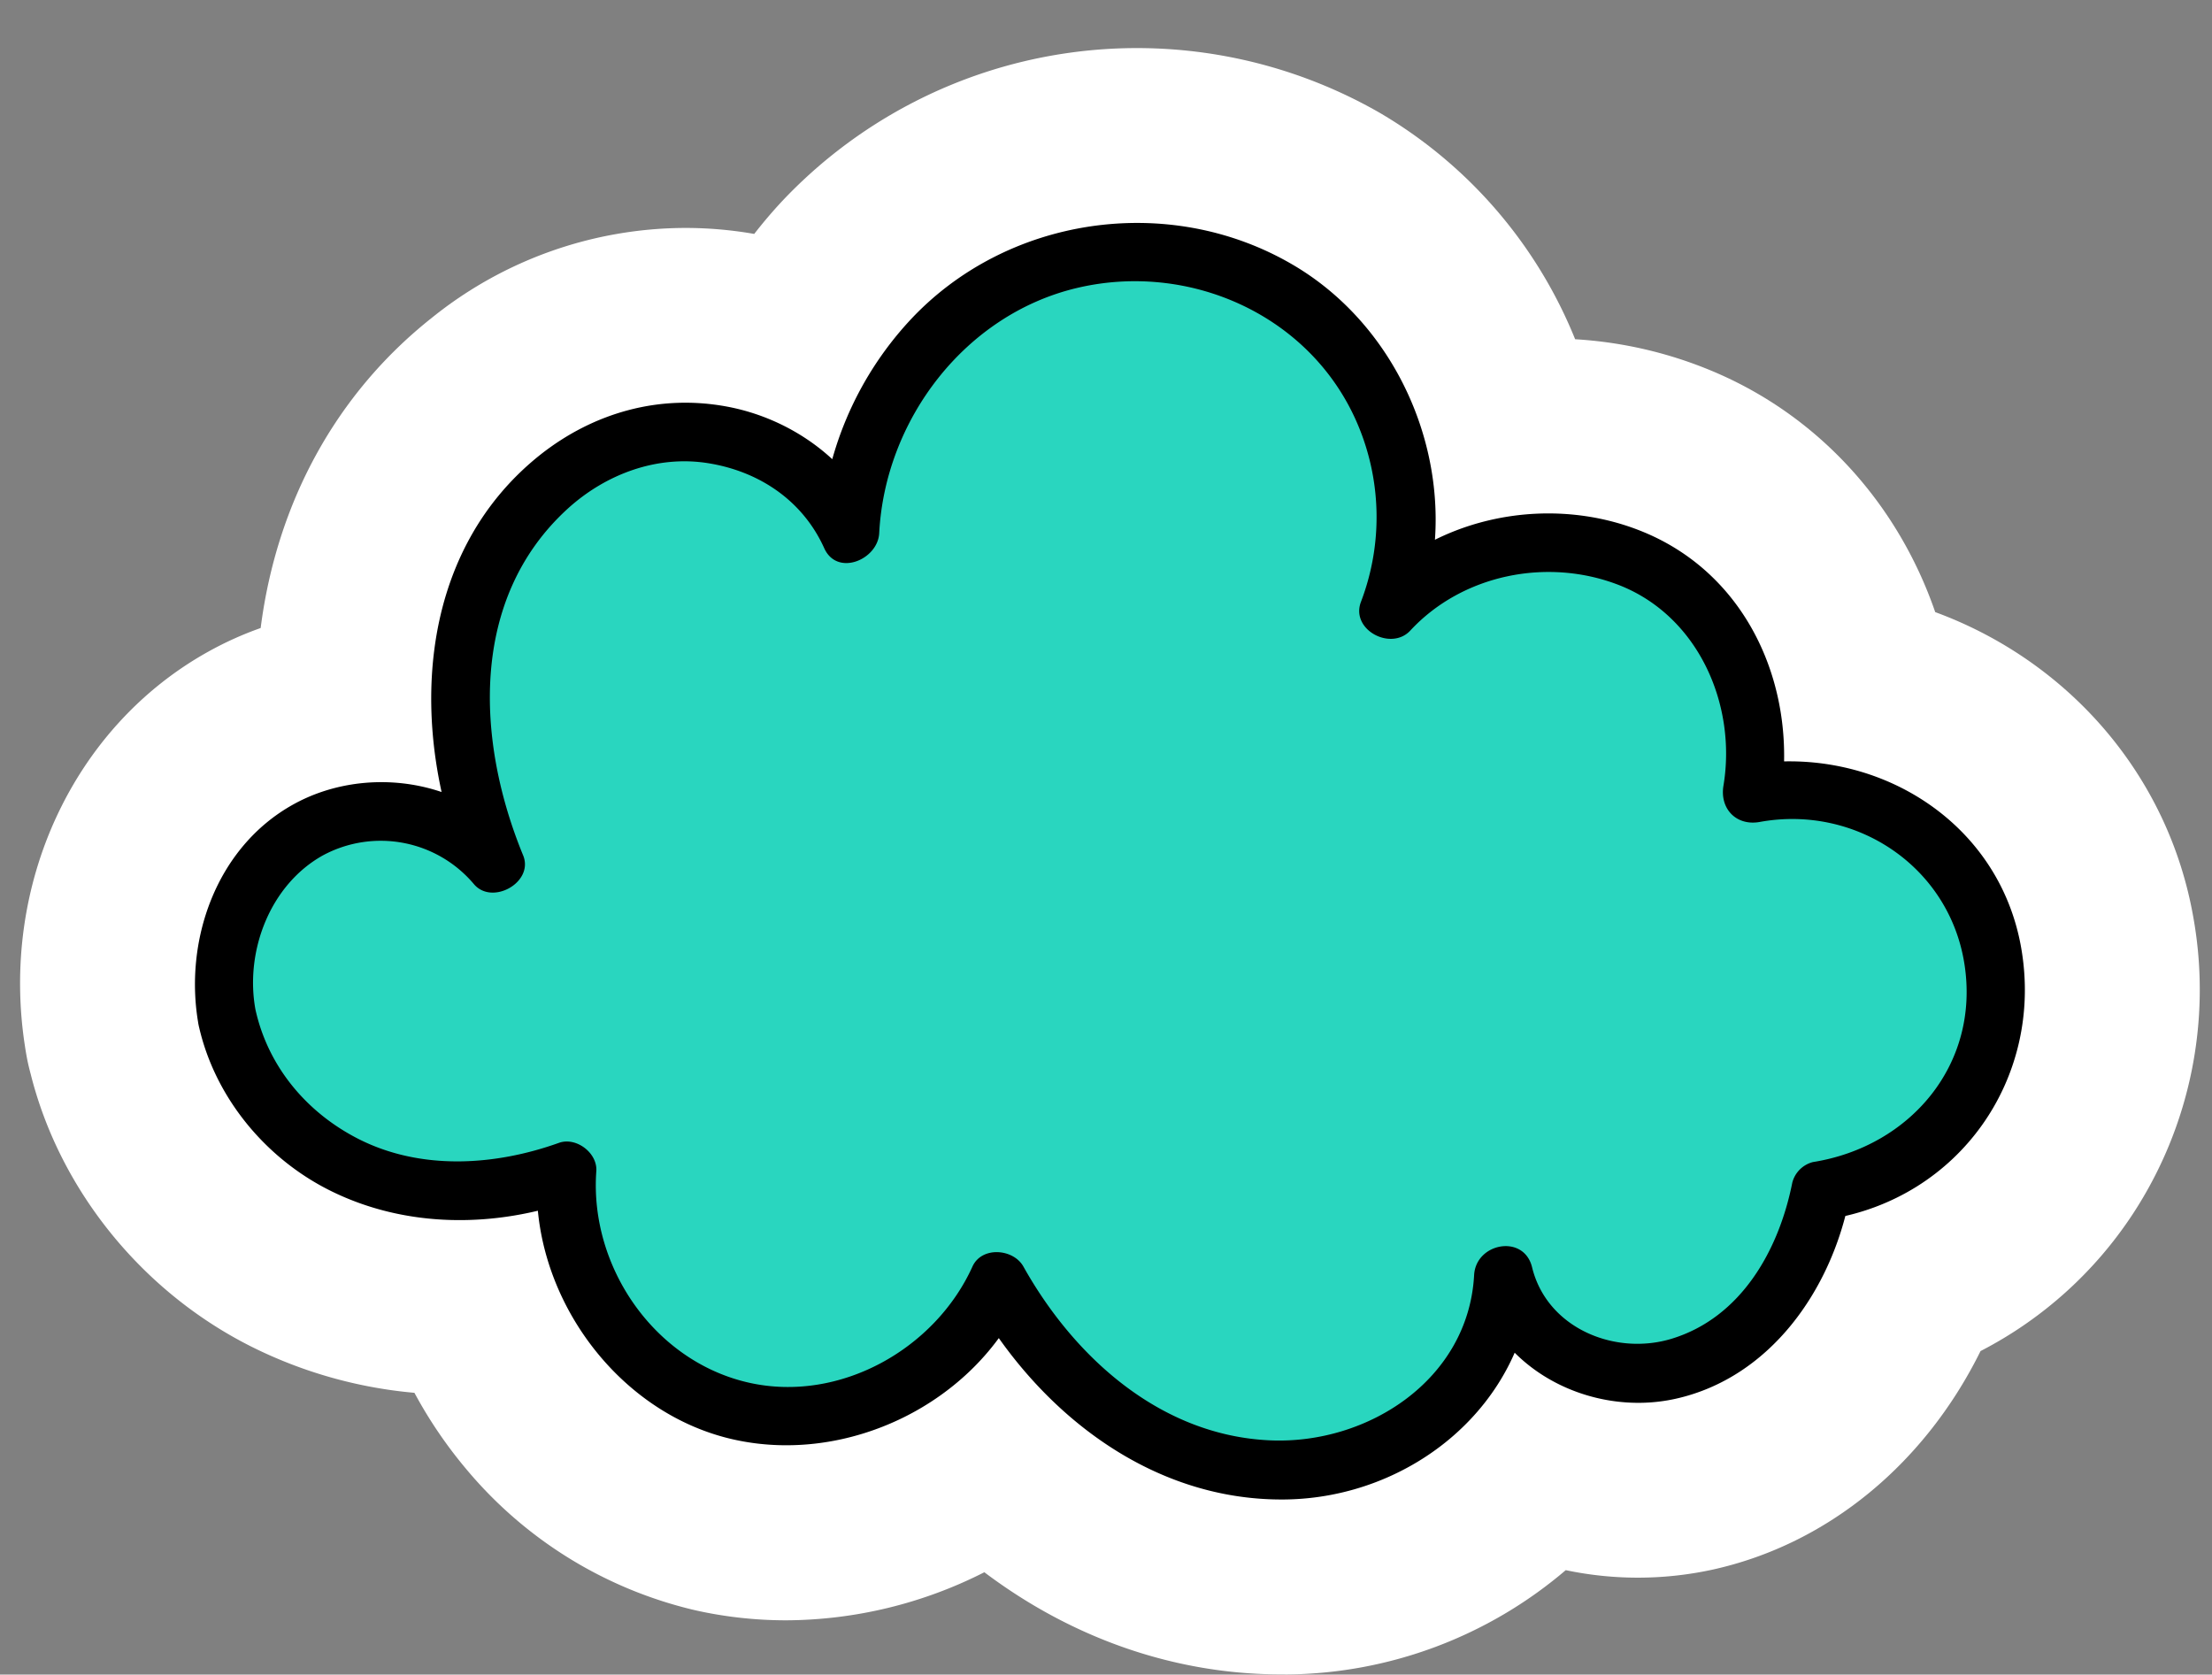
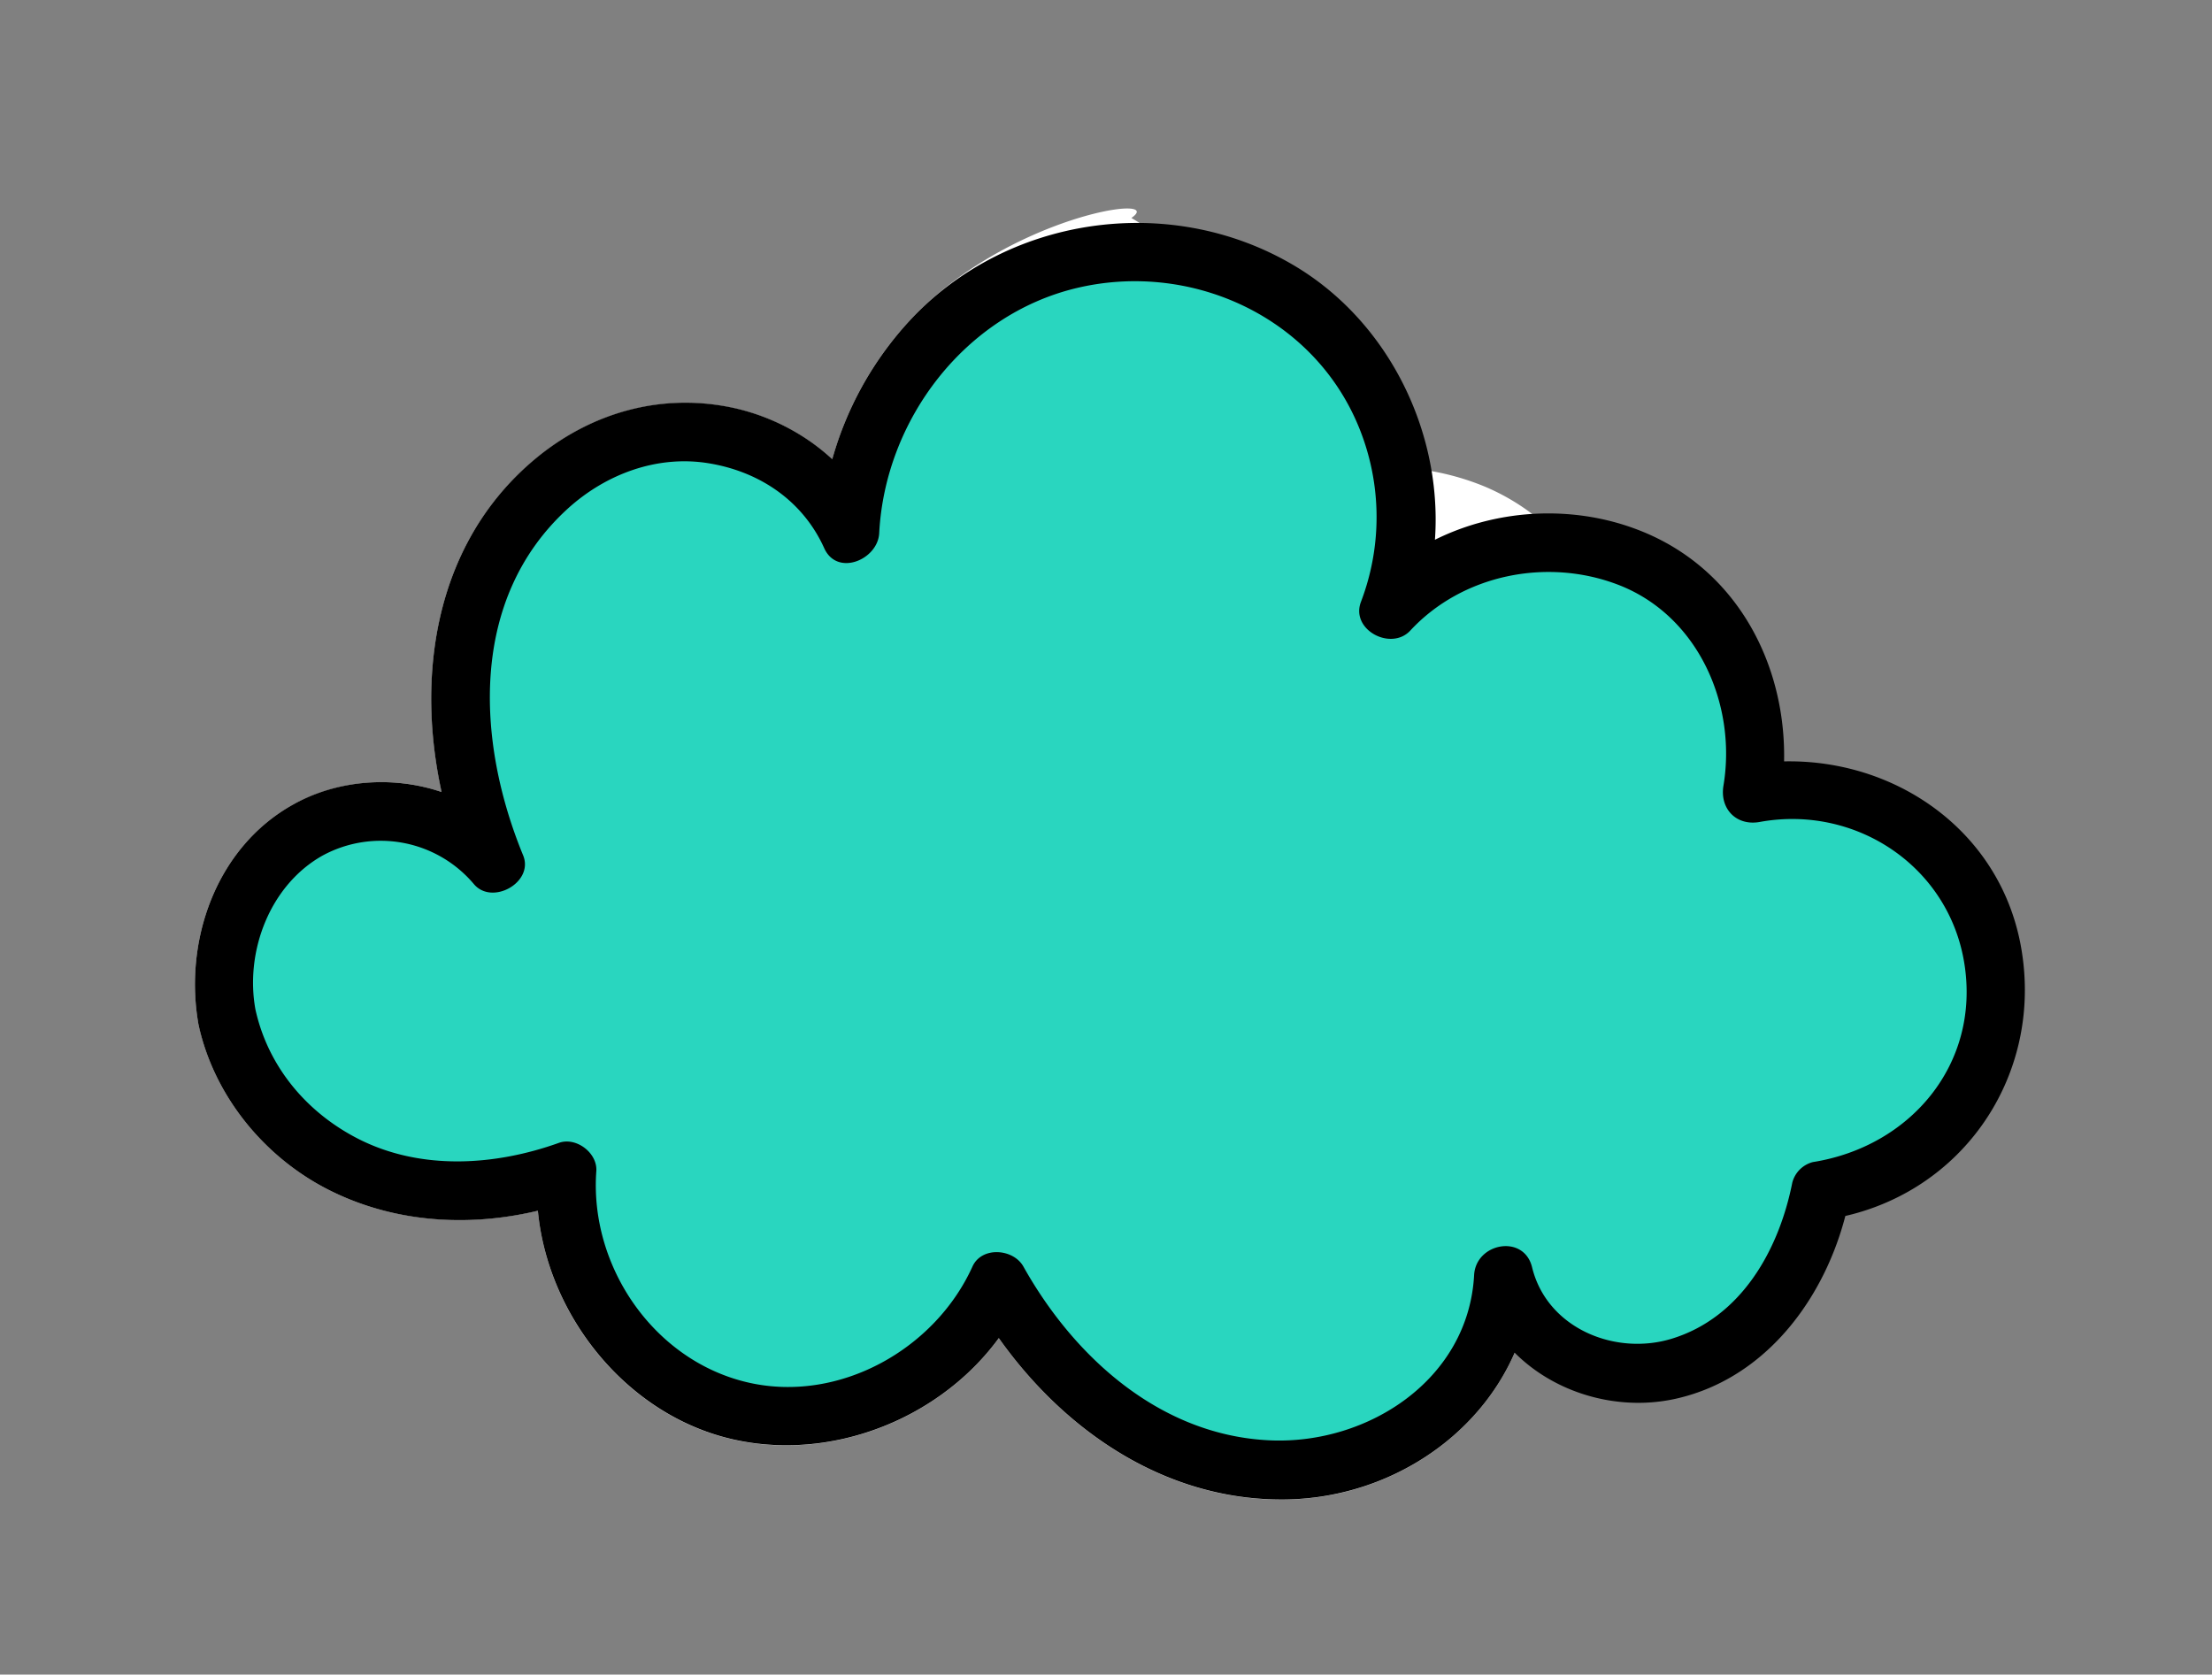
<svg xmlns="http://www.w3.org/2000/svg" fill="#000000" height="383.2" preserveAspectRatio="xMidYMid meet" version="1" viewBox="-4.6 -11.0 506.2 383.2" width="506.2" zoomAndPan="magnify">
  <rect x="-4.6" y="-11.0" width="506.2" height="383.2" fill="#808080" stroke="none" />
  <g data-name="Layer 2">
    <g data-name="Layer 1">
      <g id="change1_1">
-         <path d="M288.66,372.16c-24.42,0-47.92-8.25-68-23.38a101,101,0,0,1-45.31,11,95.27,95.27,0,0,1-20.81-2.29A97,97,0,0,1,102,325.06a102.93,102.93,0,0,1-11.76-17.34A104,104,0,0,1,53.1,297.24C28,284.71,9.07,261.38,2.4,234.69c-.3-1.12-.57-2.23-.79-3.36-.19-1-.35-1.91-.49-2.87-5.77-37,11.06-73.2,42-90.37a78,78,0,0,1,11.93-5.38c3.65-28.52,17.14-53.55,39.19-71a92.77,92.77,0,0,1,58-20.55A91.33,91.33,0,0,1,168,42.53q2.86-3.68,6-7.09A111.62,111.62,0,0,1,311.15,14.82a106.09,106.09,0,0,1,44.71,51.81,95.87,95.87,0,0,1,31.27,7.24c24.42,10.2,42.58,30.4,51.13,55.2,30.4,11.17,53.44,37.27,59.11,70.08a93.63,93.63,0,0,1-13.91,67.68,92.17,92.17,0,0,1-34.83,31.34c-12.7,25.7-34.86,44.16-61.27,50a80.21,80.21,0,0,1-33.65.13,99.61,99.61,0,0,1-63.82,23.87Z" fill="#ffffff" />
-       </g>
+         </g>
      <g id="change1_2">
-         <path d="M40.84,223.52a7.73,7.73,0,0,0,.23.92c3.79,16,15.23,29.7,29.87,37s31.7,8.39,47.55,4.59c2.27,24.33,20.57,47,44.77,52.4,22.54,5.06,47.2-4.74,60.71-23.21,15.14,21.4,38.32,37.25,65.47,36.94,22.75-.26,43.82-13.49,52.58-33.59a40.42,40.42,0,0,0,36.72,10.53c20.39-4.5,33.89-22.53,38.92-41.88,27.75-6.39,45.2-32.86,40.29-61.27-4.61-26.72-28.6-43.3-54.28-42.75.45-22.1-10.59-43.49-32-52.42a58.49,58.49,0,0,0-47.95,1.71c1.77-24.85-10.77-50.35-32.69-63.08C262.78,33,225.56,38.48,203.42,62.53A77,77,0,0,0,185.87,94.1a48.91,48.91,0,0,0-24.11-12c-15.42-2.87-30.45,1.36-42.69,11-23.66,18.72-28.71,49.26-22.59,77.16a42.6,42.6,0,0,0-33.94,2.82C45.1,182.74,37.6,203.73,40.71,222.7A8.19,8.19,0,0,0,40.84,223.52Z" fill="#ffffff" />
+         <path d="M40.84,223.52a7.73,7.73,0,0,0,.23.92c3.79,16,15.23,29.7,29.87,37s31.7,8.39,47.55,4.59c2.27,24.33,20.57,47,44.77,52.4,22.54,5.06,47.2-4.74,60.71-23.21,15.14,21.4,38.32,37.25,65.47,36.94,22.75-.26,43.82-13.49,52.58-33.59c20.39-4.5,33.89-22.53,38.92-41.88,27.75-6.39,45.2-32.86,40.29-61.27-4.61-26.72-28.6-43.3-54.28-42.75.45-22.1-10.59-43.49-32-52.42a58.49,58.49,0,0,0-47.95,1.71c1.77-24.85-10.77-50.35-32.69-63.08C262.78,33,225.56,38.48,203.42,62.53A77,77,0,0,0,185.87,94.1a48.91,48.91,0,0,0-24.11-12c-15.42-2.87-30.45,1.36-42.69,11-23.66,18.72-28.71,49.26-22.59,77.16a42.6,42.6,0,0,0-33.94,2.82C45.1,182.74,37.6,203.73,40.71,222.7A8.19,8.19,0,0,0,40.84,223.52Z" fill="#ffffff" />
      </g>
      <g id="change2_1">
        <path d="M47.35,221.73C50.52,237.6,62.73,251,77.69,257.14s32.27,5.53,47.44-.11c-2.17,24.14,15.1,48.57,38.59,54.58s50.36-7.15,60-29.37c8.39,15.25,20.75,28.65,36.35,36.37s34.57,9.33,50.55,2.42,28.2-22.85,28.82-40.25c3,14,18.06,23.55,32.37,22.56s27-10.94,33.88-23.53a61.72,61.72,0,0,0,6.34-18.34c12.92-1.85,25.19-8.9,32.51-19.76,11.41-16.93,9.75-41.53-3.83-56.78-10.86-12.17-28.52-17.47-44.43-14.31,3-16.67-2.27-35.08-15.15-46.27-19-16.46-51-14.48-67.81,4.19,9-22.74,1.81-50.71-16.61-66.8s-46.6-19.6-68.71-9.15-37.2,34-38.18,58.42c-7.59-17.86-30-26.83-48.72-21.84s-33,21.73-38.13,40.46-1.9,39,5.63,56.88c-10-12.72-30-15.39-43.85-6.94S44.18,205.86,47.35,221.73Z" fill="#29d6bf" />
      </g>
      <g id="change3_1">
        <path d="M40.84,223.52C44.41,239.87,56,254,70.94,261.44c17.41,8.68,37.88,8.58,56,2.1L118.38,257c-2,27.51,17.71,55.32,44.88,61.4,26.17,5.87,55.21-8.27,66.32-32.78H217.92c14.6,26.07,40.45,46.86,71.52,46.51,28.94-.33,55.17-21.64,56.78-51.38L333,282.57c4.85,19.9,26.48,30.78,45.78,26.53,21.77-4.81,35.7-25,39.83-45.84L413.85,268c29.95-4.75,49.23-32.34,44.1-62-5.16-29.88-34.54-47.1-63.44-41.84l8.31,8.3c4.17-25.13-6.77-51.46-31.11-61.63-21.16-8.85-47.4-4-63.13,13l11.28,6.57c11.24-29.52-1.53-65.09-28.79-80.92C262.78,33,225.56,38.48,203.42,62.53A77.43,77.43,0,0,0,183.1,111l12.58-3.41c-6.07-13.5-19.52-22.87-33.92-25.55-15.42-2.87-30.45,1.36-42.69,11C90.15,116,89,156.52,102.12,188.31l11.28-6.57c-12.07-14.61-34.55-17.72-50.86-8.67-17.69,9.8-25.16,31.26-21.7,50.45,1.55,8.54,14.56,4.92,13-3.59-2.4-13.32,3.38-28.49,15.49-35.21a27.89,27.89,0,0,1,34.5,6.57c4.17,5,13.83-.39,11.28-6.57-10.76-26.16-12.36-58.71,10.18-79.29C134,97.5,145.73,93.1,157.5,95s21.66,8.64,26.53,19.47C187,121,196.29,117.08,196.6,111c1.34-25.93,19.61-50,45.2-56.09s53.08,6,63.91,30.3a54.33,54.33,0,0,1,1.13,41.52c-2.43,6.39,6.89,11.31,11.29,6.57,11.9-12.83,31.26-16.73,47.52-10.51,18.28,7,27.25,27.34,24.15,46-.88,5.28,2.95,9.27,8.3,8.3,22-4,43.3,10.17,46.83,32.41,3.66,23-12.35,41.88-34.67,45.42a6.55,6.55,0,0,0-4.71,4.72C402.5,275,393.9,290.45,378,295.33c-13,4-28.6-2.39-32-16.35-1.87-7.65-12.86-5.58-13.26,1.8-1.3,23.88-24.25,38.78-46.65,37.82-25-1.07-44.8-18.89-56.49-39.77-2.3-4.1-9.53-4.69-11.66,0-8.56,18.9-30.38,31.2-51.08,26.59-21.71-4.84-36.58-26.56-35-48.39.32-4.18-4.59-7.92-8.54-6.51-14.58,5.22-31.37,6.34-45.59-.74-12-6-21-16.61-23.89-29.85C52,211.45,39,215,40.84,223.52Z" />
      </g>
    </g>
  </g>
</svg>